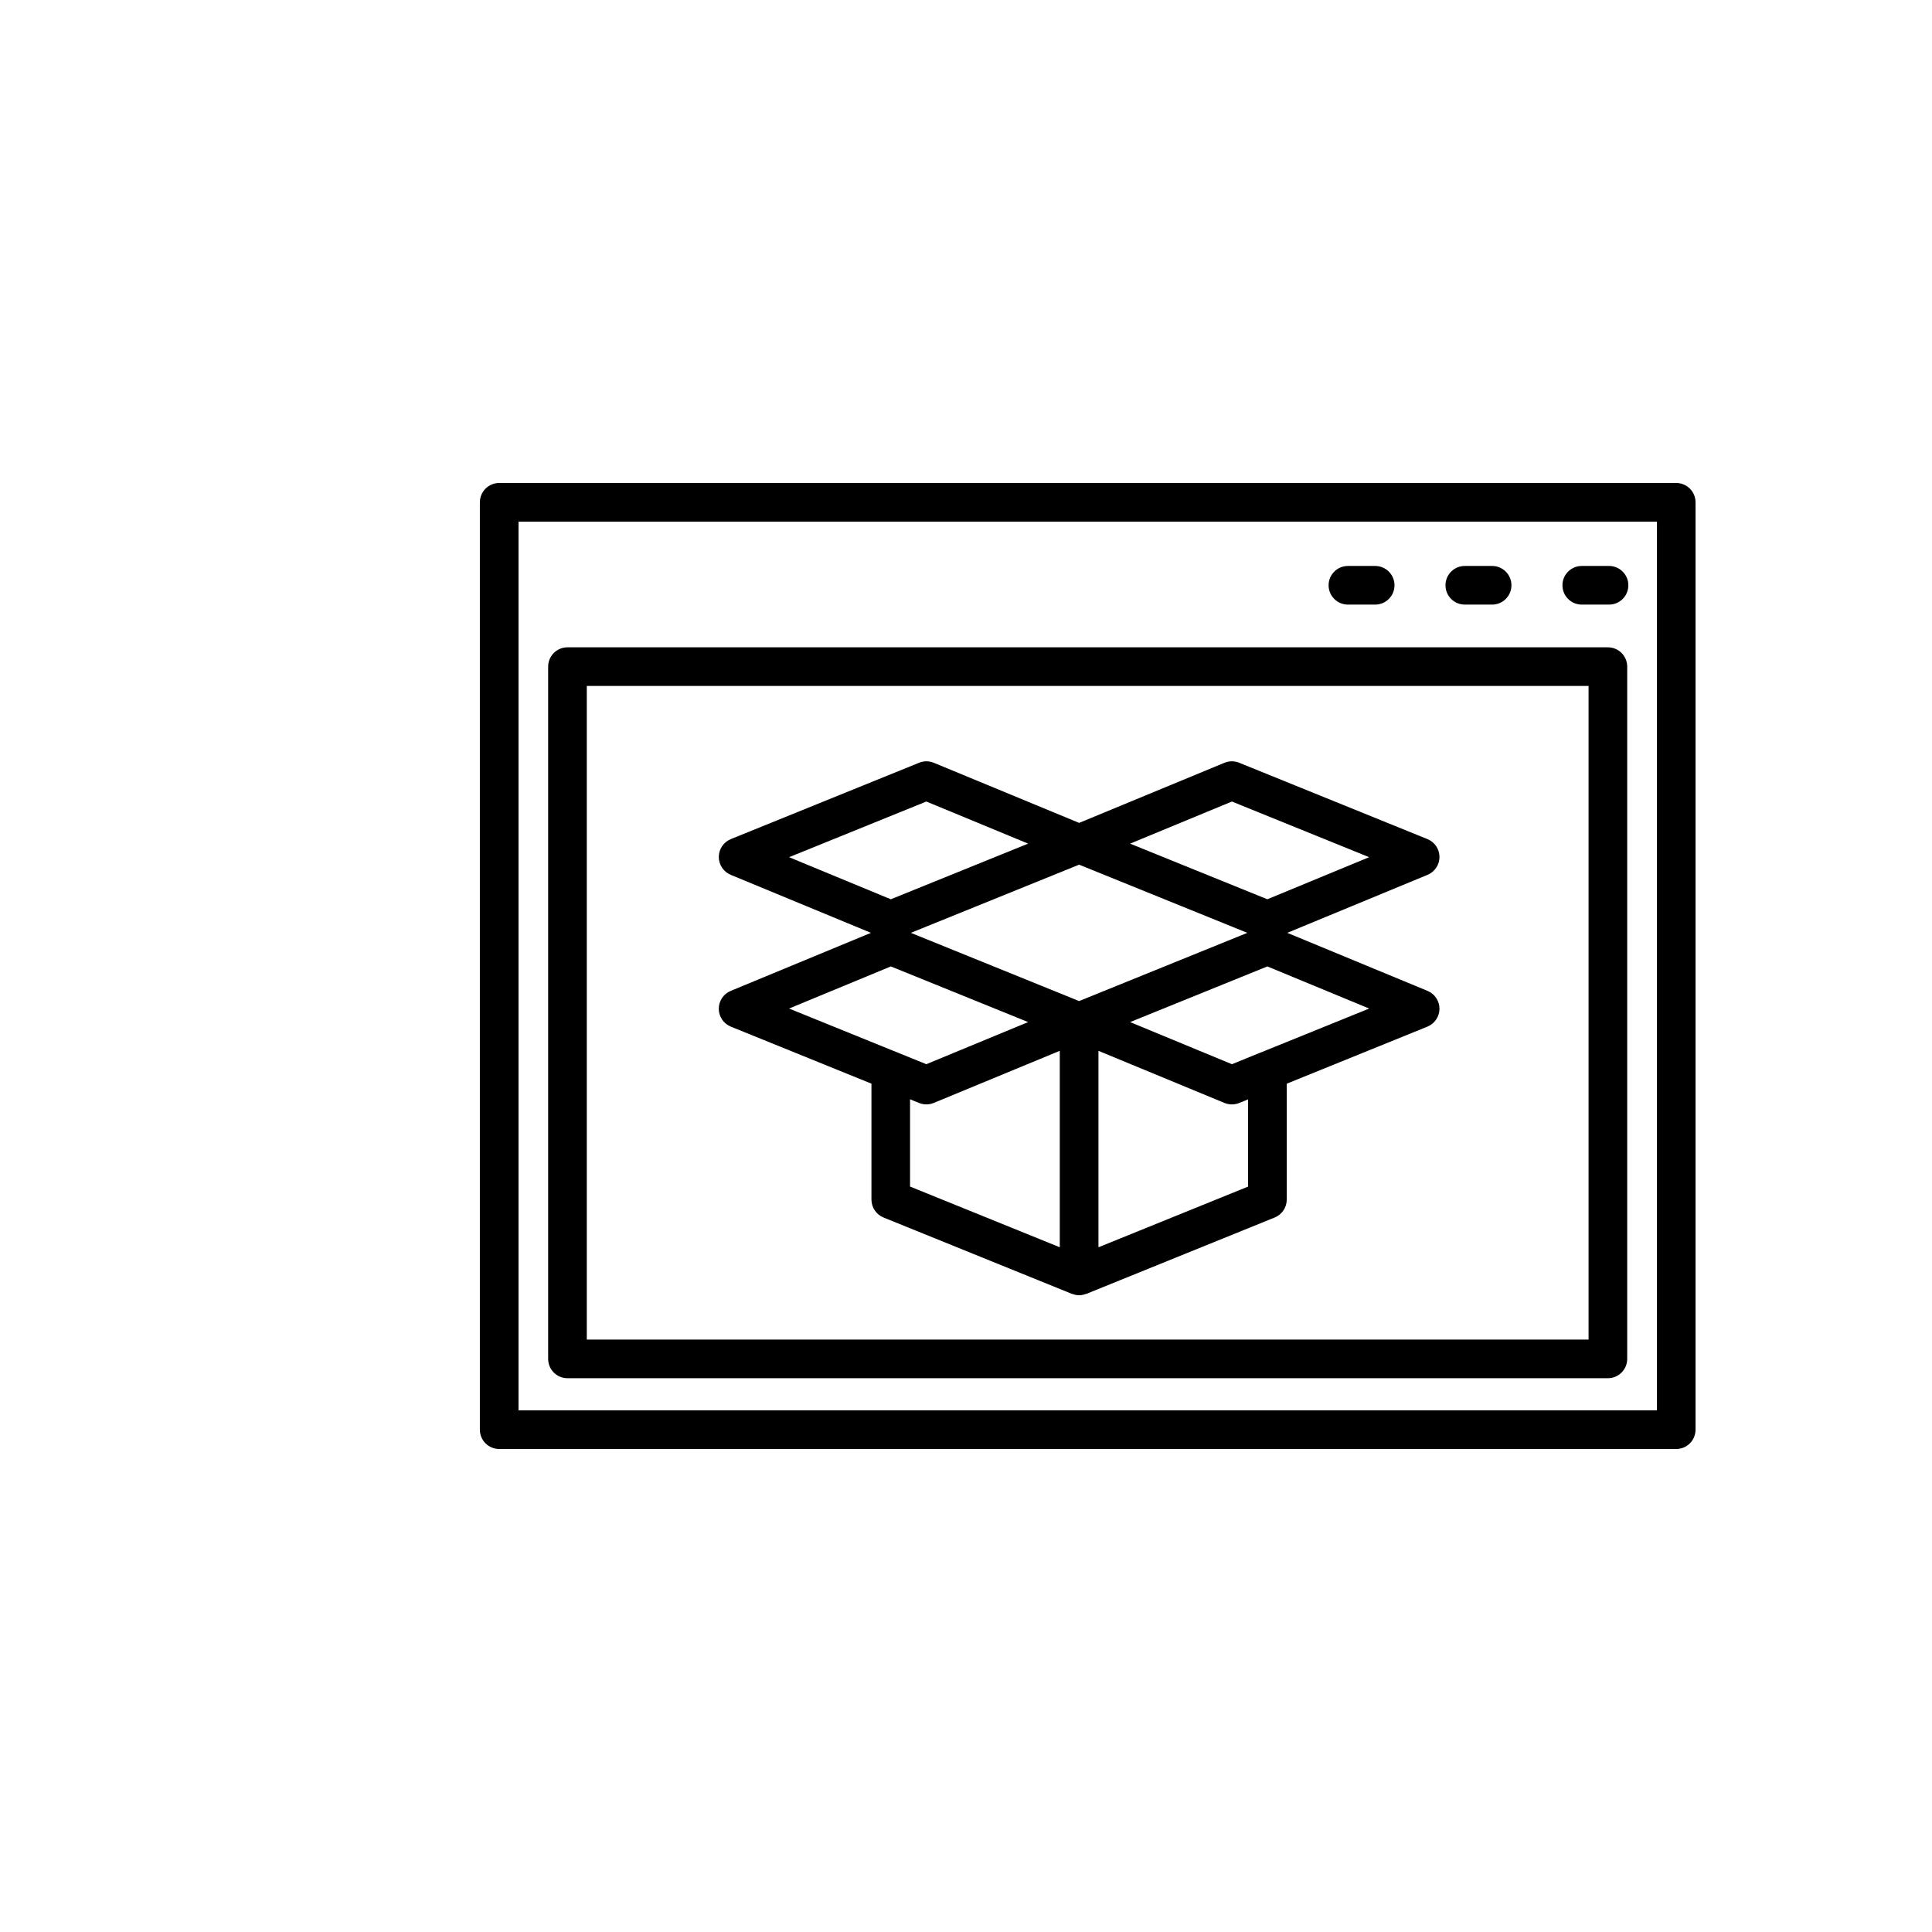
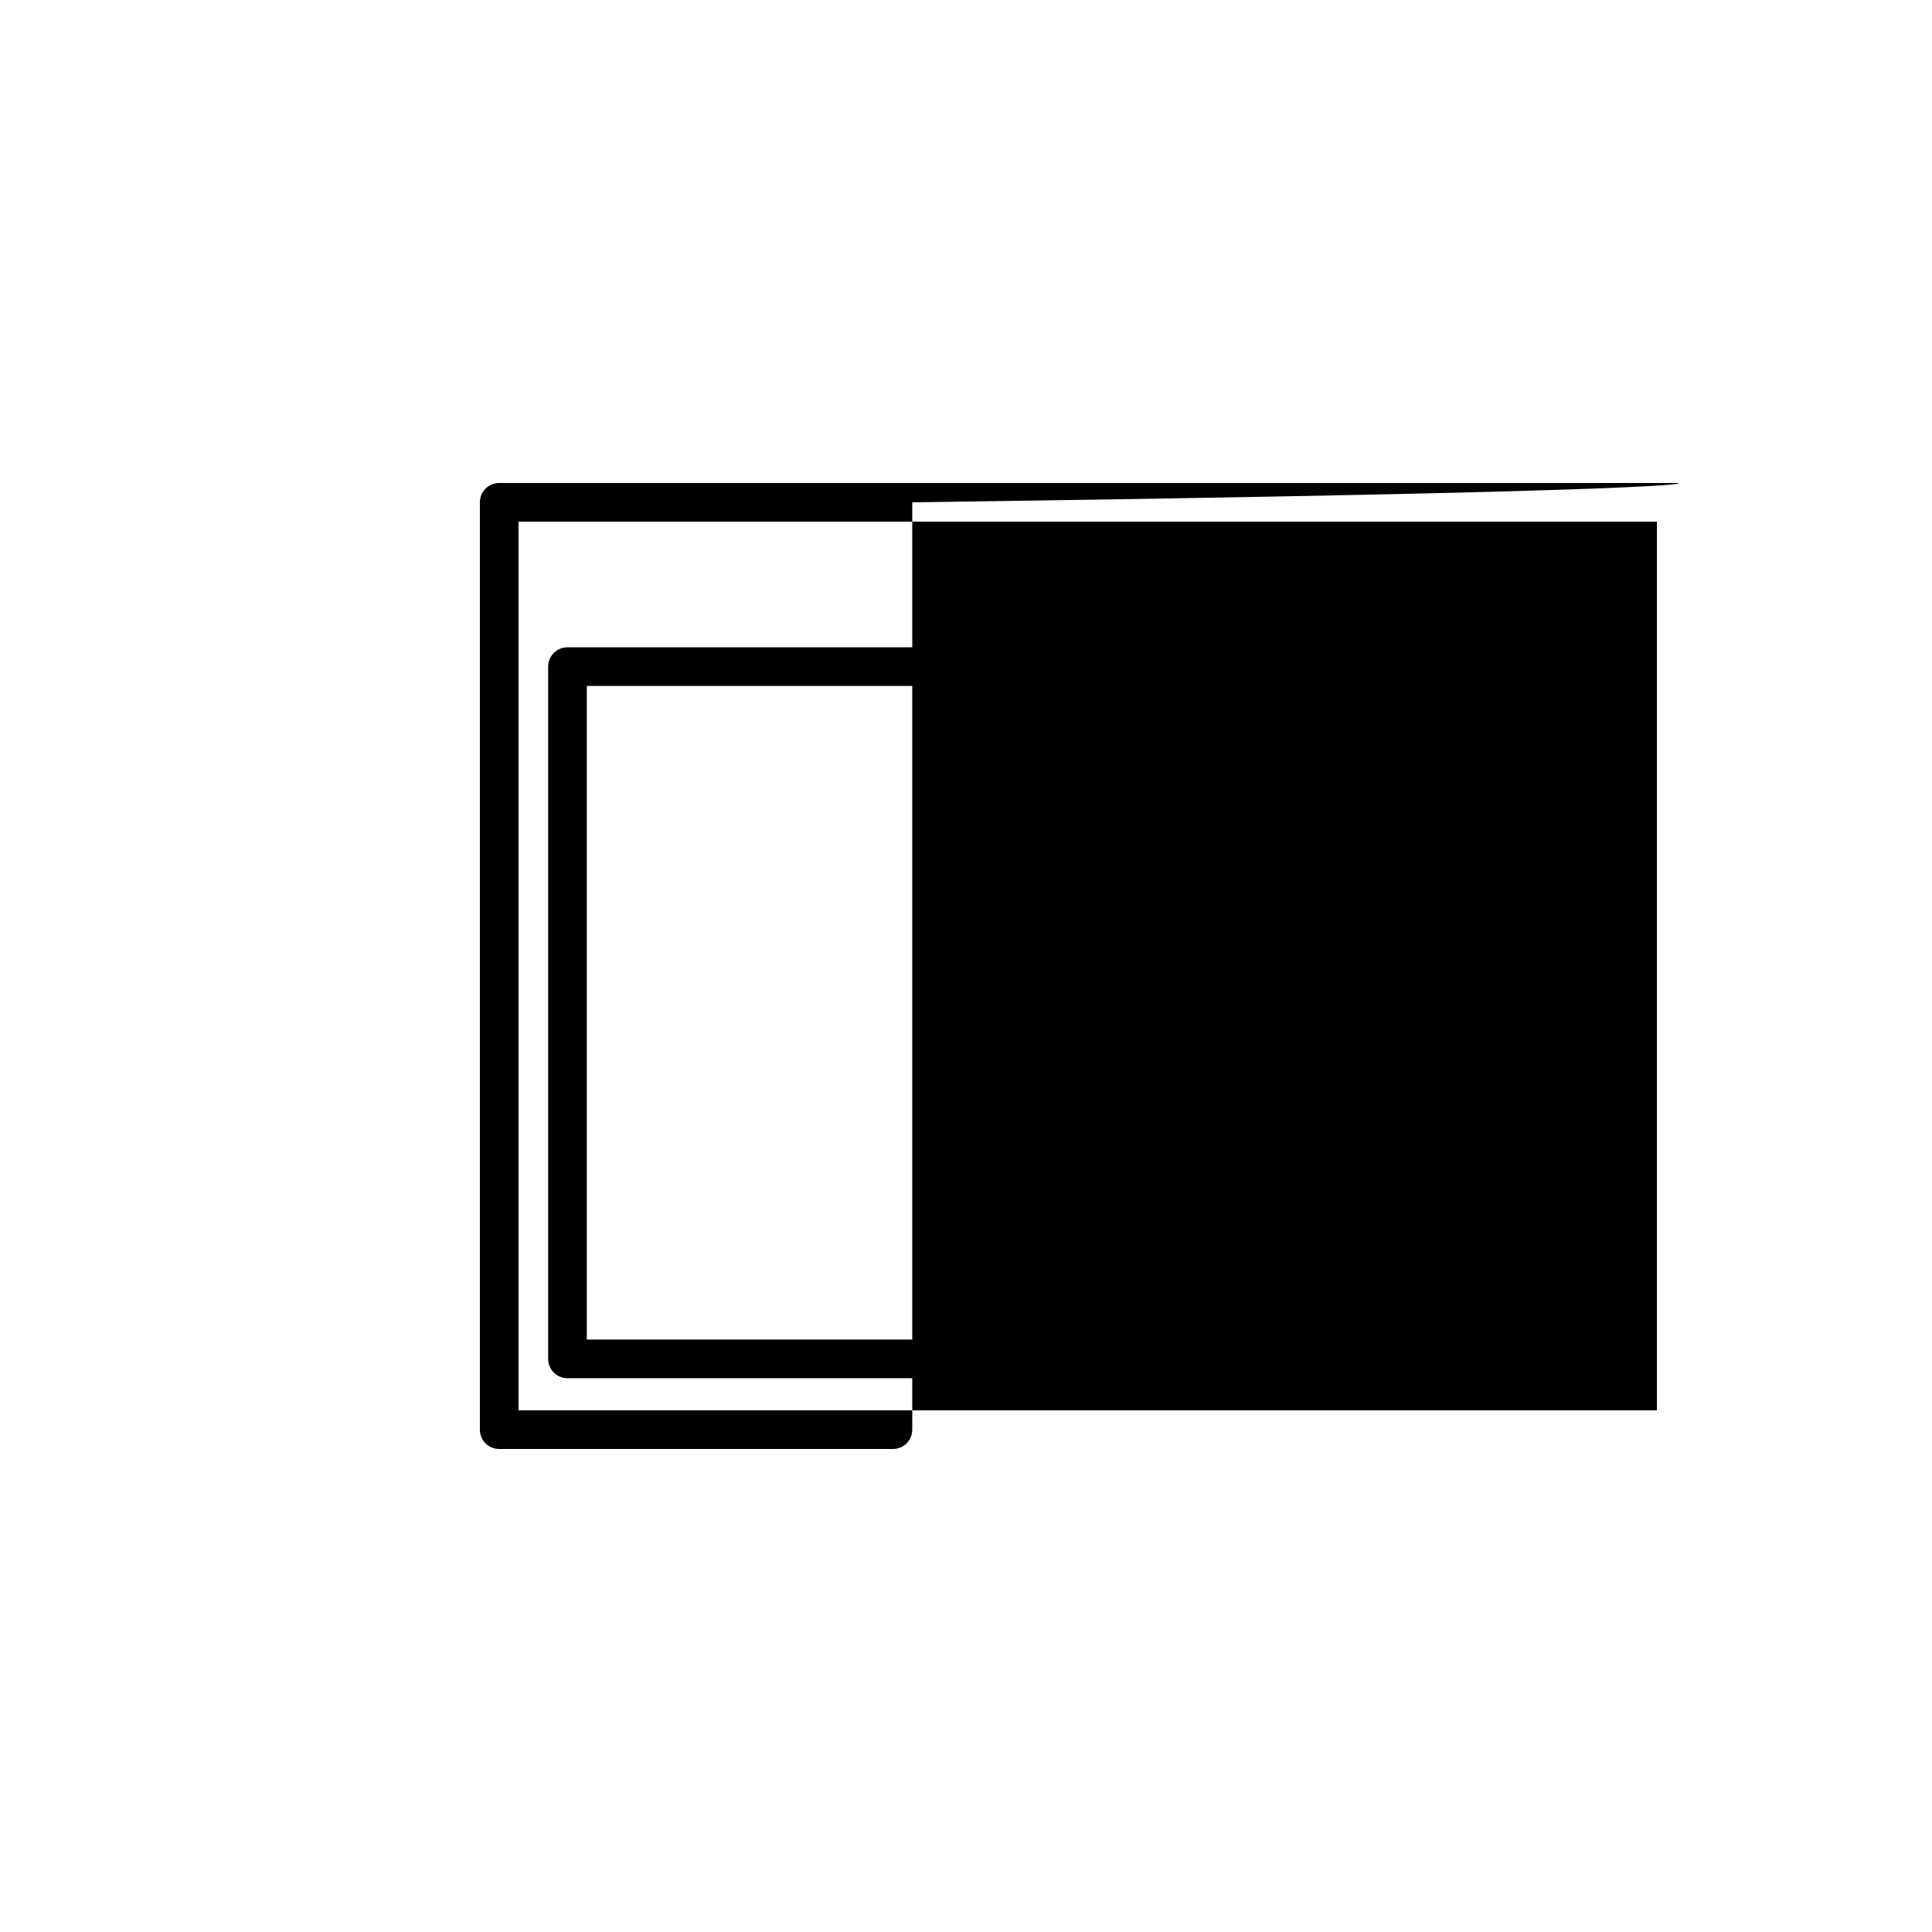
<svg xmlns="http://www.w3.org/2000/svg" version="1.1" id="Layer_1" x="0px" y="0px" width="100px" height="100px" viewBox="0 0 100 100" enable-background="new 0 0 100 100" xml:space="preserve">
  <g>
    <path d="M29.372,71.336h12.781h8.051h33.02c0.552,0,1-0.447,1-1V34.505c0-0.553-0.448-1-1-1H29.372c-0.552,0-1,0.447-1,1v14.574   v8.031v13.226C28.372,70.889,28.82,71.336,29.372,71.336z M30.372,35.505h51.852v33.831h-32.02h-8.051H30.372V57.11v-8.031V35.505z   " />
-     <path d="M86.761,24.999H25.838c-0.552,0-1,0.447-1,1v26.926v4.774V74c0,0.553,0.448,1,1,1h15.543h4.838h40.542c0.552,0,1-0.447,1-1   V25.999C87.761,25.446,87.313,24.999,86.761,24.999z M85.761,73H46.219h-4.838H26.838V57.699v-4.774V26.999h58.923V73z" />
+     <path d="M86.761,24.999H25.838c-0.552,0-1,0.447-1,1v26.926v4.774V74c0,0.553,0.448,1,1,1h15.543h4.838c0.552,0,1-0.447,1-1   V25.999C87.761,25.446,87.313,24.999,86.761,24.999z M85.761,73H46.219h-4.838H26.838V57.699v-4.774V26.999h58.923V73z" />
    <path d="M81.872,31.294h1.411c0.552,0,1-0.447,1-1s-0.448-1-1-1h-1.411c-0.552,0-1,0.447-1,1S81.319,31.294,81.872,31.294z" />
    <path d="M69.768,31.294h1.411c0.552,0,1-0.447,1-1s-0.448-1-1-1h-1.411c-0.552,0-1,0.447-1,1S69.216,31.294,69.768,31.294z" />
    <path d="M75.818,31.294h1.414c0.552,0,1-0.447,1-1s-0.448-1-1-1h-1.414c-0.552,0-1,0.447-1,1S75.266,31.294,75.818,31.294z" />
-     <path d="M37.204,52.216c0.001,0.405,0.248,0.771,0.625,0.923l7.277,2.951v6.001c0,0.407,0.247,0.773,0.625,0.927l9.75,3.952   c0.012,0.005,0.025,0.003,0.037,0.007c0.109,0.04,0.223,0.066,0.338,0.066s0.229-0.026,0.338-0.066   c0.012-0.004,0.025-0.002,0.038-0.007l9.746-3.952c0.377-0.153,0.624-0.52,0.624-0.927v-5.999l7.28-2.953   c0.376-0.152,0.623-0.518,0.625-0.923c0.001-0.406-0.243-0.772-0.618-0.928l-7.26-3.004l7.26-3.002   c0.375-0.155,0.619-0.521,0.618-0.928c-0.001-0.405-0.248-0.771-0.625-0.923l-9.745-3.952c-0.244-0.099-0.516-0.098-0.759,0.003   l-7.522,3.111l-7.522-3.111c-0.244-0.101-0.516-0.102-0.758-0.003l-9.746,3.952c-0.376,0.152-0.623,0.518-0.625,0.923   c-0.001,0.406,0.243,0.772,0.618,0.928l7.257,3.002l-7.257,3.004C37.447,51.443,37.203,51.81,37.204,52.216z M47.105,56.9   l0.469,0.19c0.121,0.049,0.248,0.073,0.376,0.073c0,0,0.001,0,0.001,0c0.129-0.001,0.259-0.025,0.381-0.076l6.522-2.697v10.168   l-7.75-3.142V56.9z M55.855,44.755l8.706,3.529l-8.706,3.531l-8.709-3.531L55.855,44.755z M64.602,61.417l-7.746,3.142V54.391   l6.522,2.697c0.122,0.051,0.251,0.075,0.381,0.076c0,0,0.001,0,0.001,0c0.128,0,0.256-0.024,0.377-0.073l0.464-0.188V61.417z    M65.24,54.484c-0.005,0.002-0.01,0.002-0.015,0.004l-1.461,0.595l-5.27-2.18l7.104-2.881l5.27,2.18L65.24,54.484z M63.763,41.487   l7.104,2.881l-5.269,2.178l-7.104-2.879L63.763,41.487z M47.947,41.487l5.269,2.179l-7.107,2.88l-5.267-2.178L47.947,41.487z    M46.109,50.022l7.107,2.881l-5.27,2.18l-1.466-0.595c-0.001,0-0.002,0-0.003-0.001l-5.636-2.285L46.109,50.022z" />
  </g>
</svg>